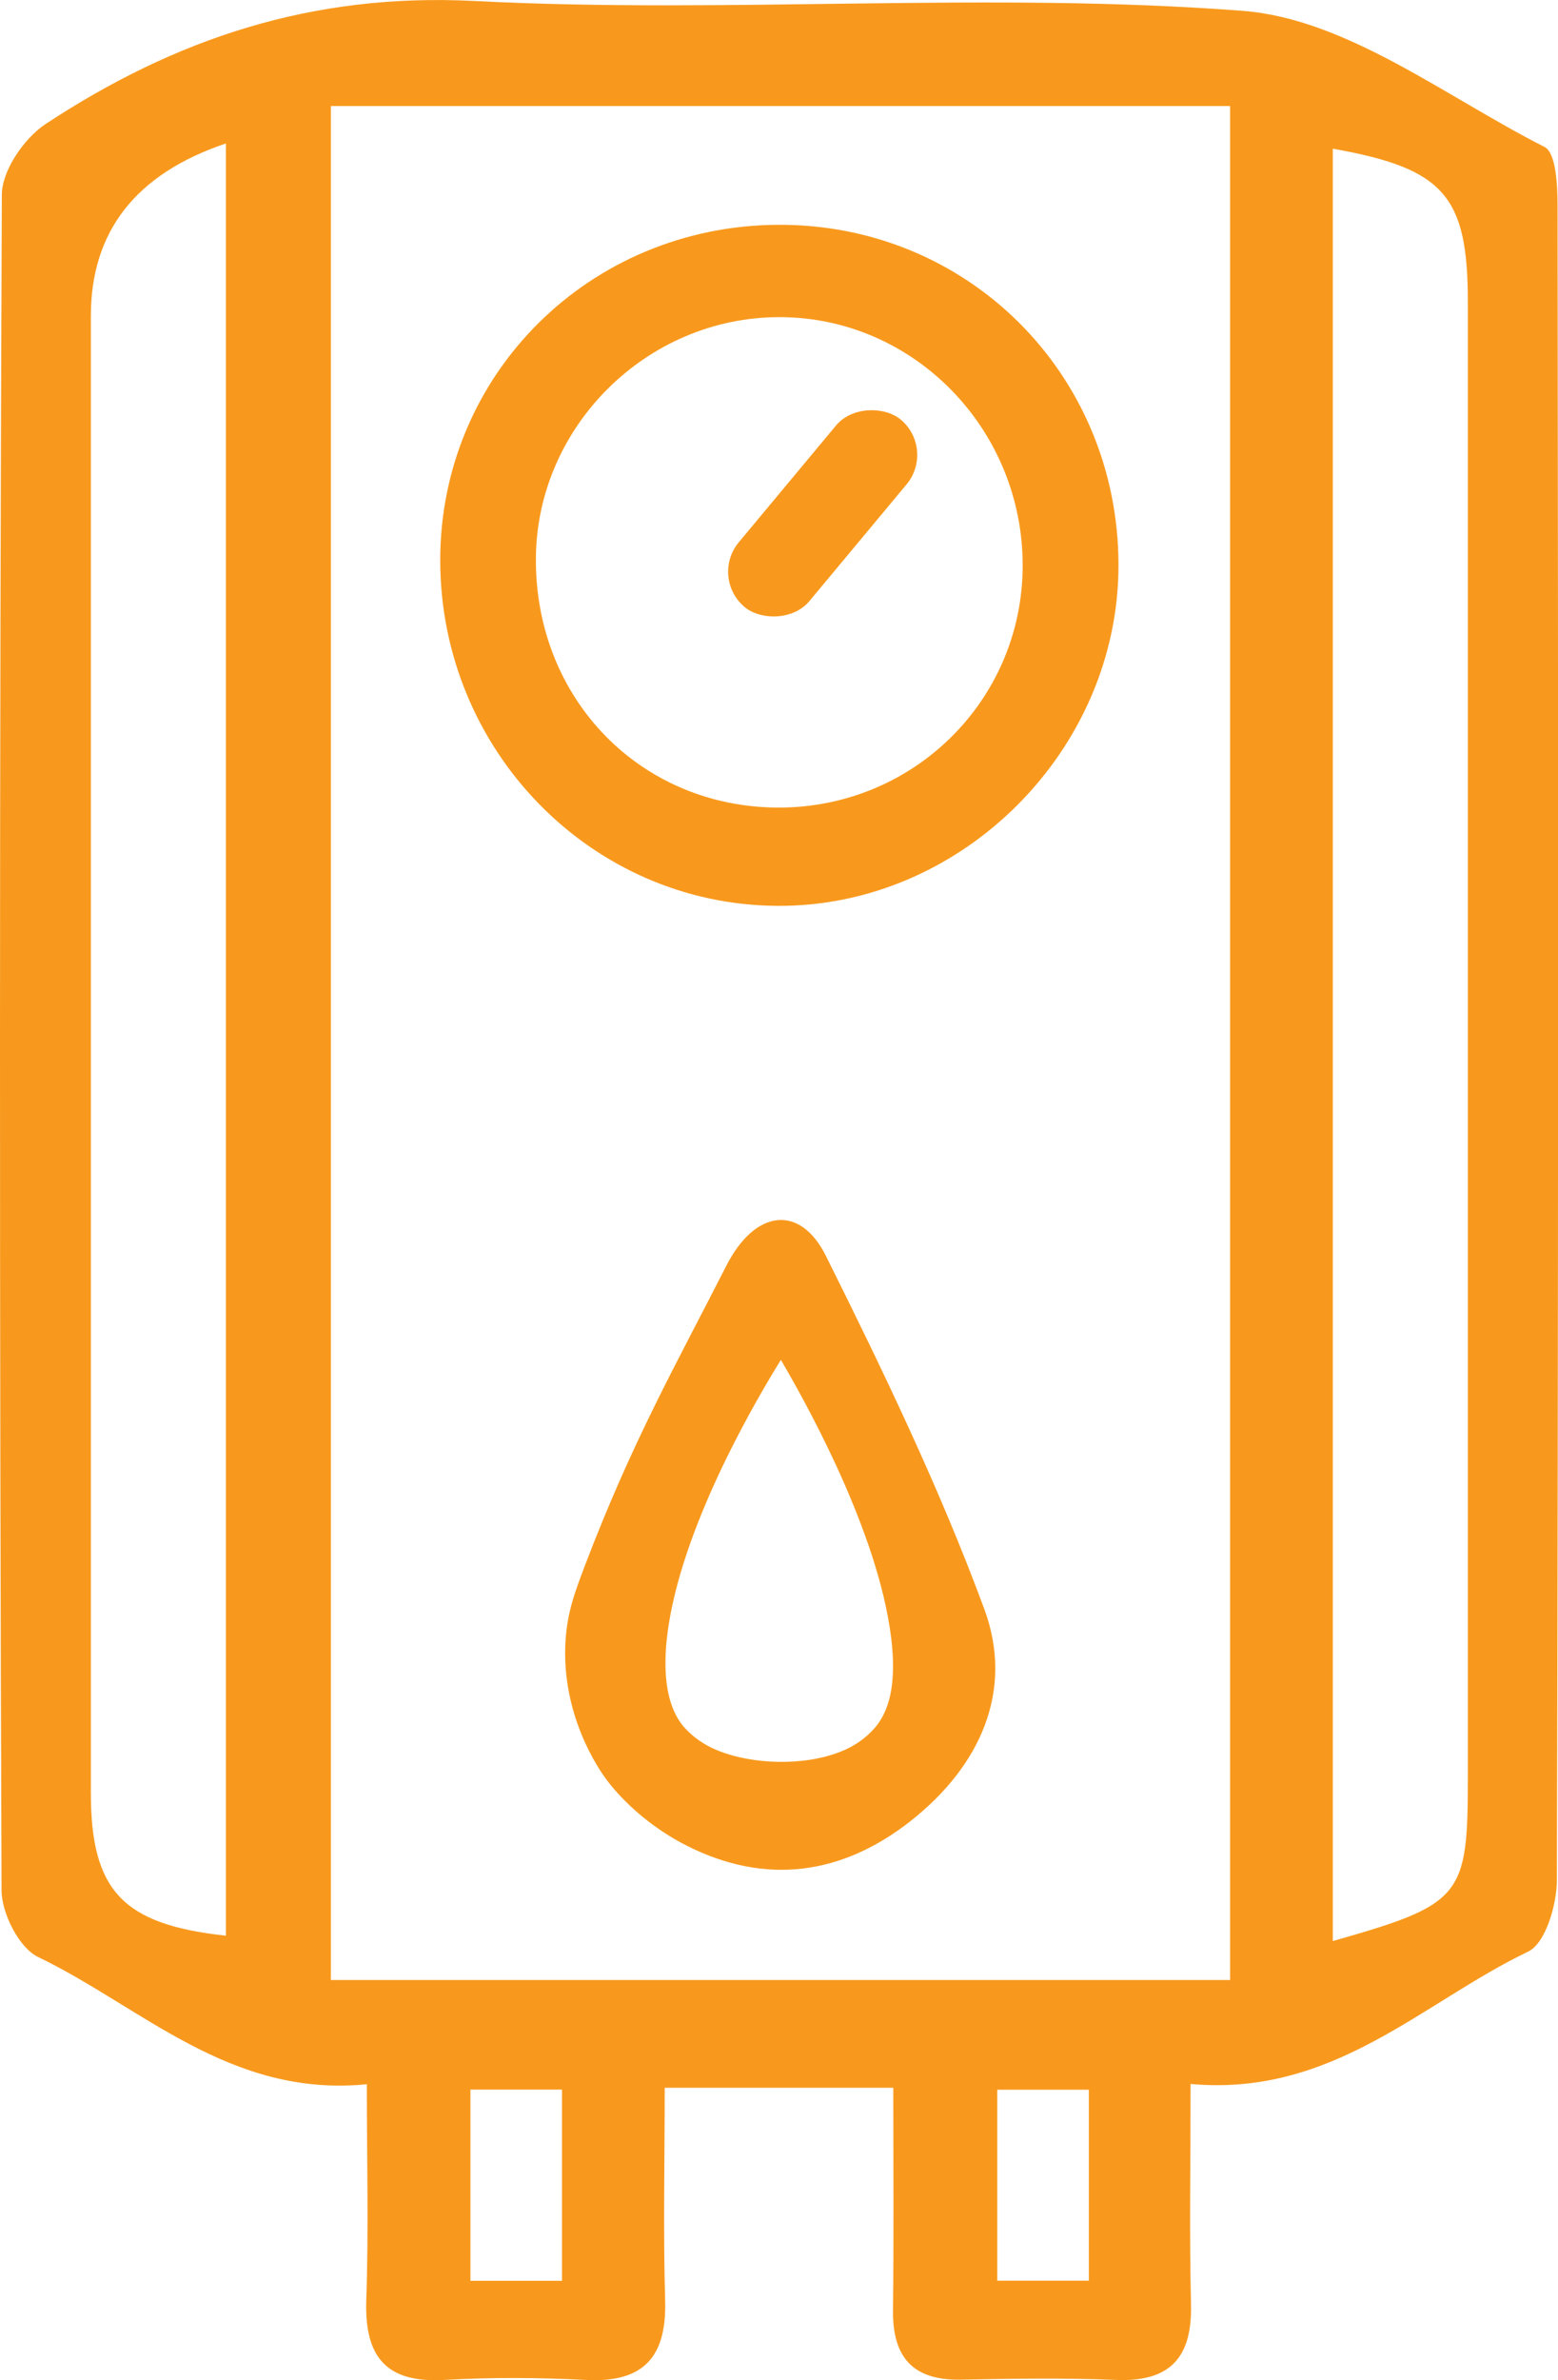
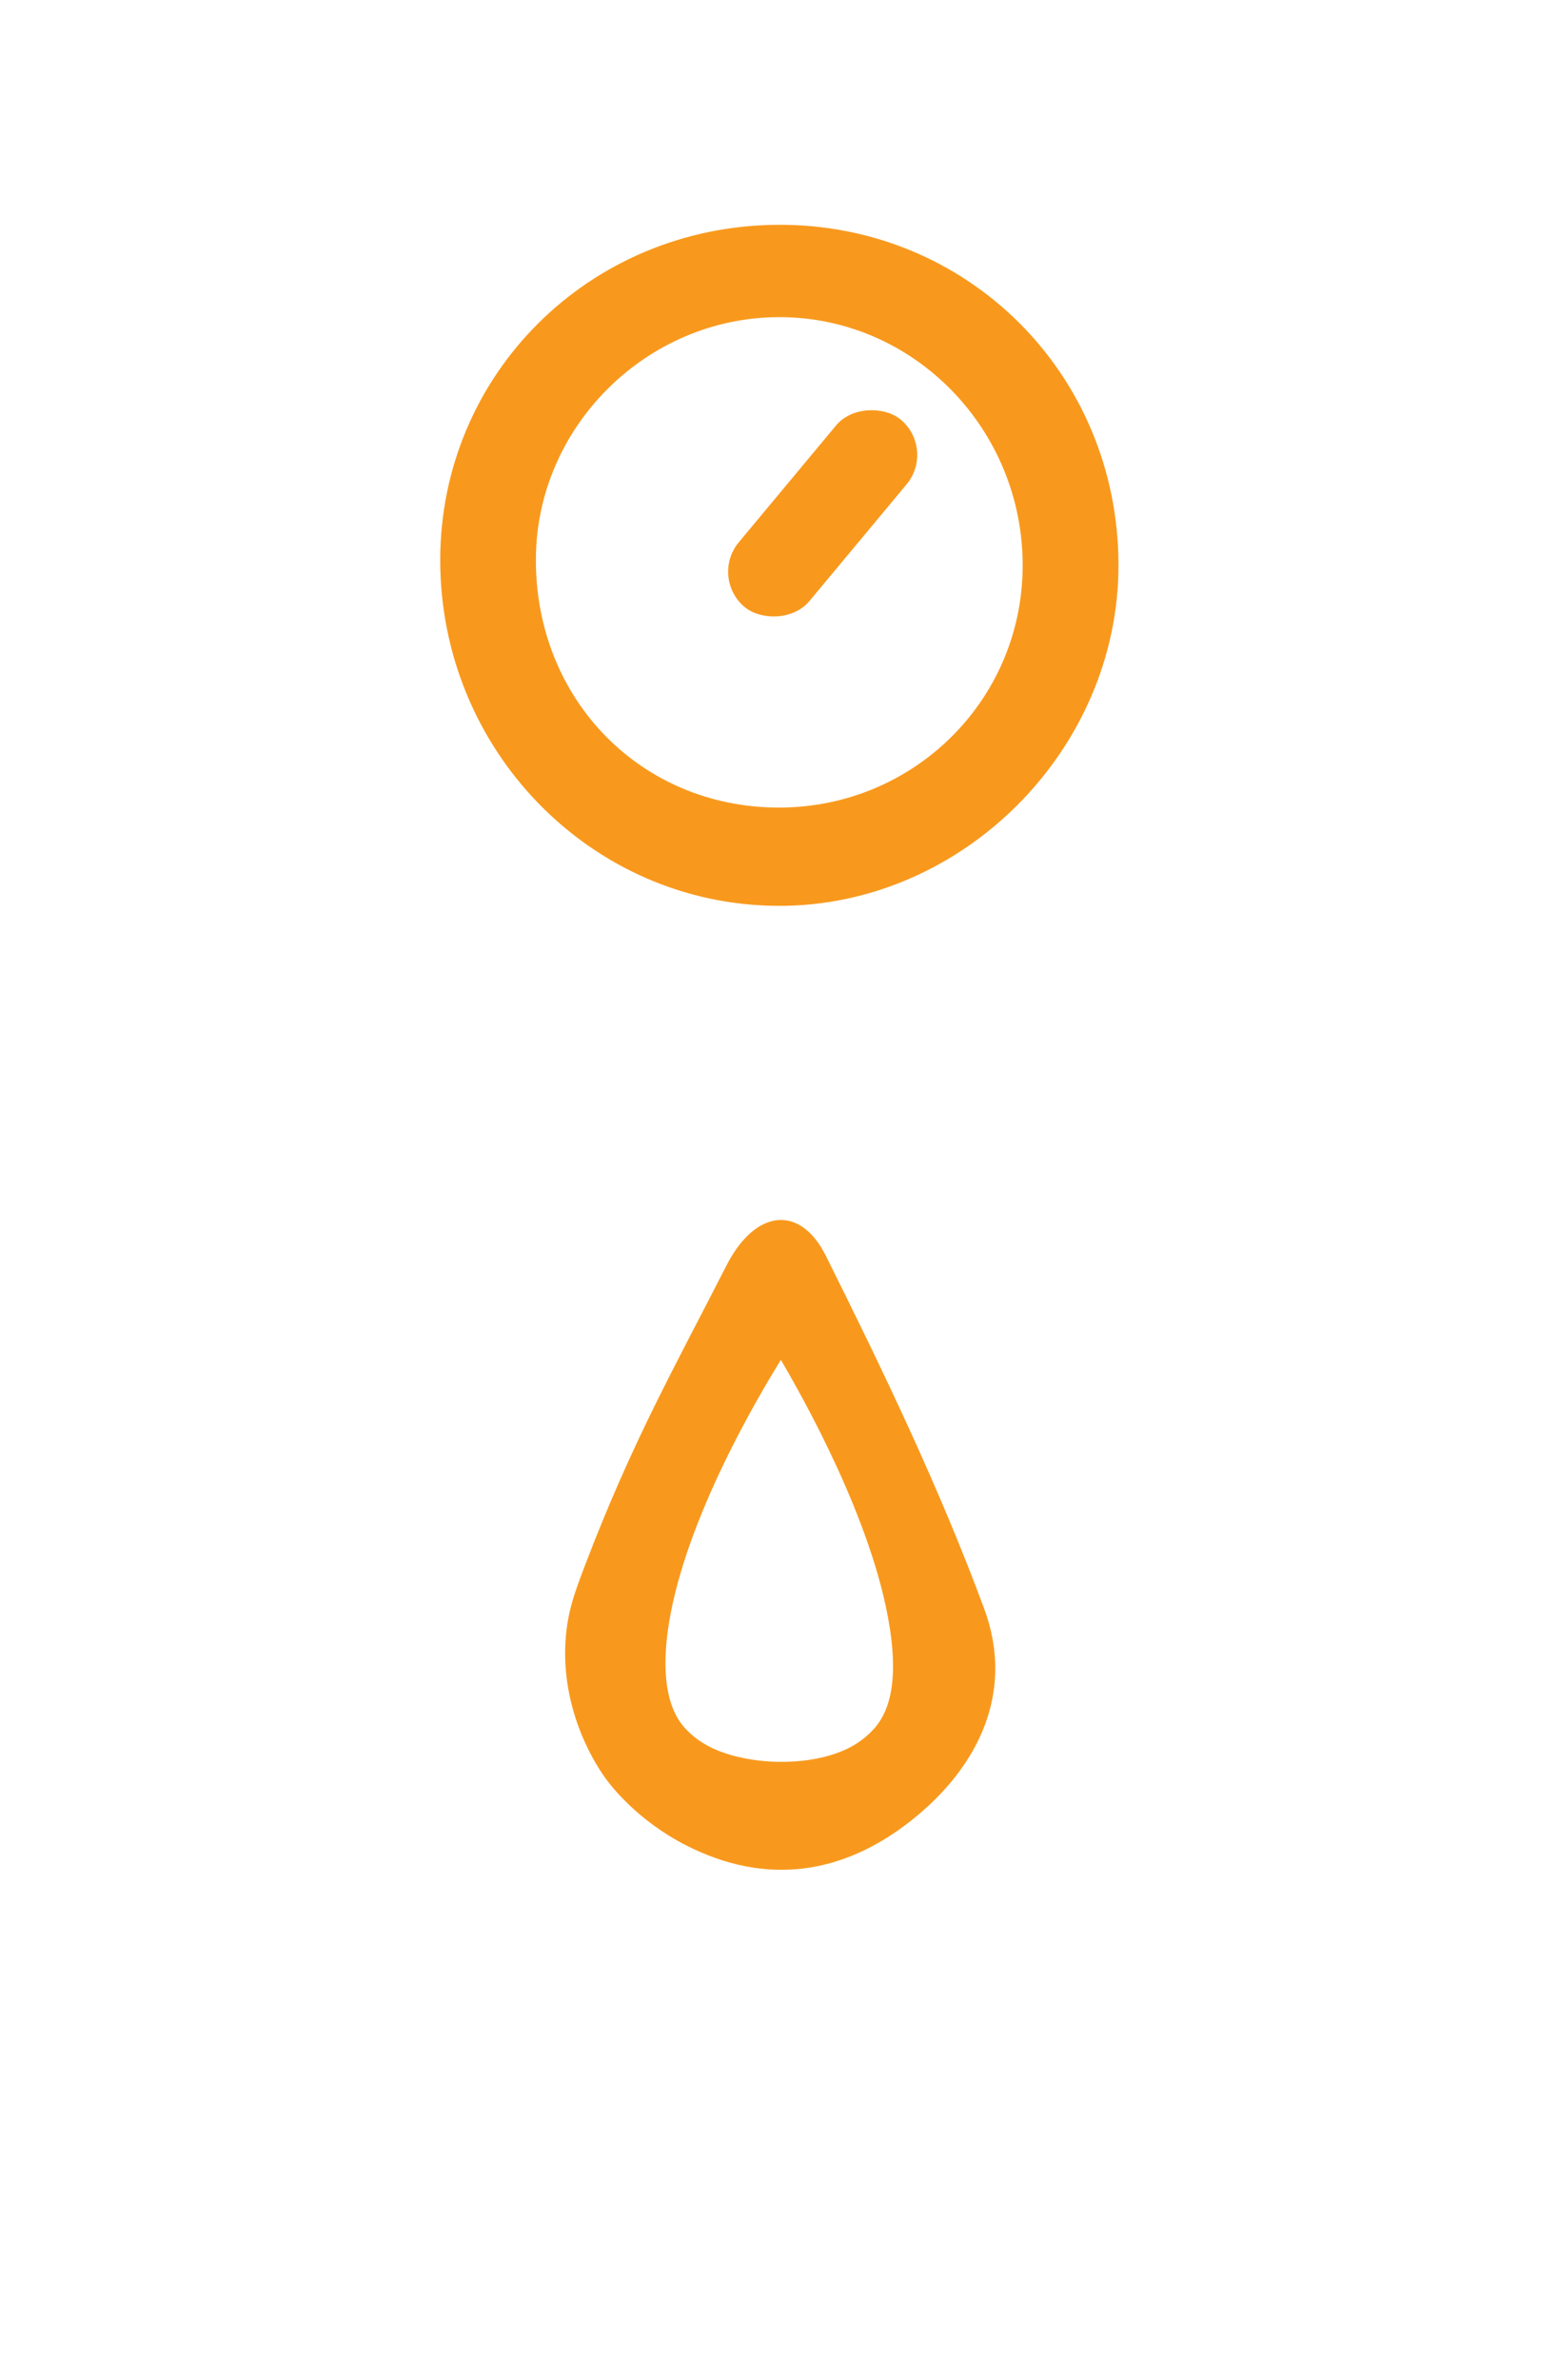
<svg xmlns="http://www.w3.org/2000/svg" id="Layer_2" data-name="Layer 2" viewBox="0 0 110.42 168.56">
  <defs>
    <style>.cls-1{fill:#f8991d;stroke-width:0}</style>
  </defs>
  <g id="Layer_1-2" data-name="Layer 1">
-     <path d="M84.38 147.58c0 5.62-.09 10.59.03 15.56.1 3.78-1.44 5.56-5.33 5.4-3.66-.15-7.33-.09-11-.02-3.39.06-4.83-1.6-4.79-4.9.06-5.14.02-10.27.02-15.77h-16.2c0 5.14-.11 10.1.03 15.05.12 4.03-1.54 5.86-5.64 5.64-3.33-.17-6.68-.19-10 0-4.17.24-5.68-1.67-5.54-5.68.17-4.95.04-9.91.04-15.26-9.72.96-15.94-5.47-23.3-9.01-1.35-.65-2.59-3.1-2.59-4.73-.15-40.02-.15-80.04.02-120.07 0-1.7 1.58-4 3.09-5C12.4 2.75 22.1-.52 33.62.07c18.12.93 36.4-.69 54.47.7 7.35.57 14.36 6.08 21.38 9.64.81.41.92 2.72.92 4.15.05 39.52.06 79.05-.05 118.57 0 1.75-.8 4.49-2.04 5.08-7.52 3.6-13.82 10.29-23.92 9.37ZM87.19 7.51H23.45v132.71h63.73V7.51Zm-71.18 2.65q-9.57 3.22-9.57 12.22v104.58c0 6.93 2.25 9.33 9.57 10.12V10.16Zm78.45 127.3c9.15-2.6 9.57-3.12 9.57-11.5V21.38c0-7.51-1.68-9.45-9.57-10.85v126.92Zm-54.63 24.06v-13.54h-6.49v13.54h6.49Zm37.34-.01v-13.52h-6.49v13.52h6.49Z" class="cls-1" />
    <path d="M31.2 39.67c0-13.16 10.57-23.66 23.9-23.75 13.45-.09 24.13 10.54 24.17 24.04.04 13.14-11.1 24.29-24.2 24.19-13.2-.09-23.87-11.04-23.87-24.48Zm41.28.46c.05-9.72-7.72-17.68-17.25-17.67-9.4 0-17.22 7.77-17.25 17.13-.04 9.95 7.46 17.6 17.22 17.6 9.55 0 17.23-7.59 17.28-17.06Zm-32.4 76.07c.13-2.07.68-3.5 1.39-5.37 3.33-8.73 6.4-14.12 10-21.18 2.05-4.03 5.24-4.38 7.07-.7 4.07 8.17 8.05 16.43 11.21 24.97 2.17 5.85-.33 11.19-5.2 15.03-4.84 3.81-10.25 4.6-15.87 1.76-3.48-1.76-5.37-4.23-5.74-4.74-.45-.61-3.19-4.49-2.86-9.78Zm15.27-19.91c-1.57 2.54-6.73 11.18-7.94 18.66-.77 4.78.45 6.66 1.09 7.38.59.66 1.35 1.21 2.28 1.6 2.56 1.06 6.22 1.14 8.79.12.98-.38 1.77-.95 2.38-1.63.87-.98 1.8-2.87 1.09-7.27-1.19-7.47-6.18-16.26-7.7-18.85Z" class="cls-1" />
    <rect width="17.28" height="6.51" x="49.67" y="33.1" class="cls-1" rx="3.26" ry="3.26" transform="rotate(-50.2 58.305 36.358)" />
  </g>
</svg>